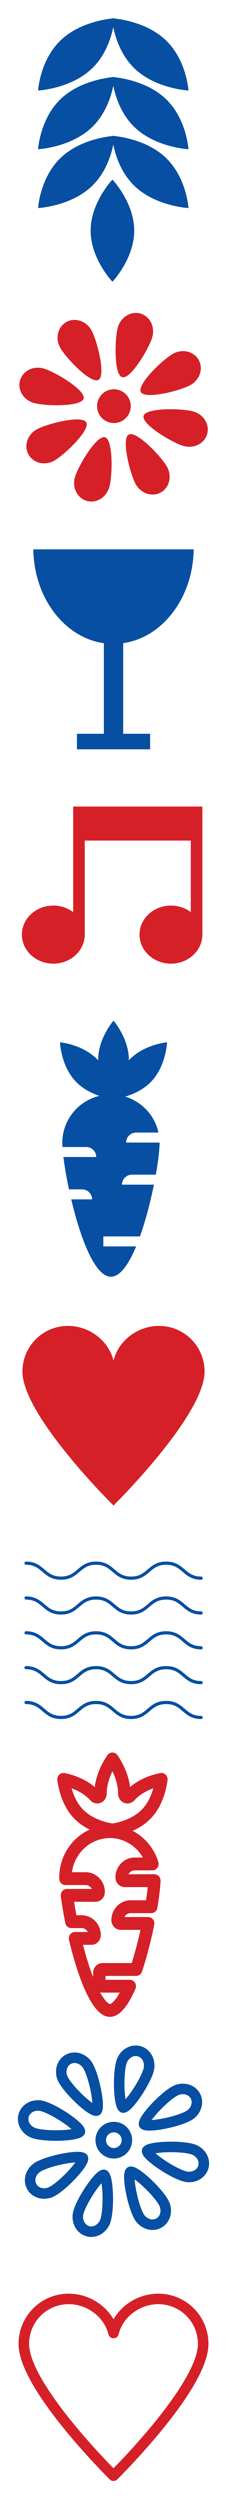
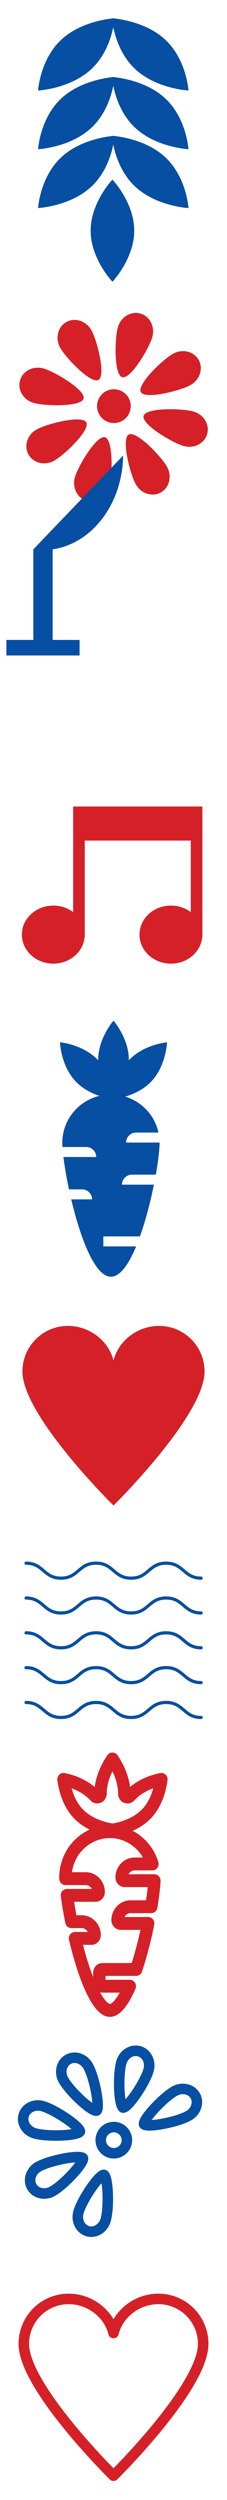
<svg xmlns="http://www.w3.org/2000/svg" width="80" height="880" viewBox="0 0 72.727 800">
  <defs>
    <clipPath id="a">
      <path d="M0 1653.544h1165.356V0H0Z" />
    </clipPath>
  </defs>
  <g fill="#064fa3" style="stroke-width:2.216">
    <path d="M247.53 152.232c0-20.02-15.477-36.25-15.477-36.25s-15.48 16.23-15.48 36.25c0 20.019 15.48 36.249 15.48 36.249s15.476-16.23 15.476-36.25m.514-31.412c-15-14.157-16.296-35.888-16.296-35.888s23.023 1.223 38.024 15.38c15 14.156 16.295 35.887 16.295 35.887s-23.022-1.223-38.023-15.38" style="stroke-width:7.632" transform="translate(-68.634 5.157)scale(.451)" />
    <path d="M217.257 120.819c15-14.157 16.296-35.888 16.296-35.888s-23.023 1.223-38.024 15.38c-15 14.156-16.295 35.887-16.295 35.887s23.022-1.223 38.023-15.38m30.786-41.73c-15-14.156-16.296-35.887-16.296-35.887s23.023 1.222 38.024 15.38c15 14.156 16.295 35.887 16.295 35.887s-23.022-1.223-38.023-15.38" style="stroke-width:7.632" transform="translate(-68.634 5.157)scale(.451)" />
    <path d="M217.257 79.088c15-14.156 16.296-35.887 16.296-35.887s-23.023 1.222-38.024 15.38c-15 14.156-16.295 35.887-16.295 35.887s23.022-1.223 38.023-15.38m30.786-41.667c-15-14.157-16.296-35.888-16.296-35.888s23.023 1.223 38.024 15.38c15 14.157 16.295 35.888 16.295 35.888s-23.022-1.223-38.023-15.38" style="stroke-width:7.632" transform="translate(-68.634 5.157)scale(.451)" />
    <path d="M217.257 37.421c15-14.157 16.296-35.888 16.296-35.888s-23.023 1.223-38.024 15.38c-15 14.157-16.295 35.888-16.295 35.888s23.022-1.223 38.023-15.38" style="stroke-width:7.632" transform="translate(-68.634 5.157)scale(.451)" />
  </g>
  <g style="stroke-width:1.722">
    <path fill="#d62027" d="M78.533 142.62a9.29 9.29 0 0 0 6.369 11.49 9.294 9.294 0 0 0 11.49-6.369 9.29 9.29 0 1 0-17.86-5.122m13.503-13.397c-4.612-1.322-4.164-21.286-2.387-27.483 1.63-5.68 7.2-9.07 12.438-7.567 5.24 1.501 8.163 7.33 6.538 13.01-1.778 6.196-11.973 23.363-16.589 22.04m-9.486 33.085c4.612 1.322 4.164 21.283 2.387 27.476-1.63 5.683-7.196 9.076-12.438 7.574-5.24-1.505-8.167-7.333-6.538-13.013 1.777-6.193 11.973-23.36 16.589-22.037m21.286-11.799c1.323-4.612 21.287-4.165 27.48-2.387 5.683 1.629 9.072 7.195 7.57 12.438-1.505 5.239-7.33 8.166-13.013 6.537-6.193-1.777-23.36-11.973-22.037-16.588m-33.087-9.488c-1.322 4.613-21.283 4.165-27.476 2.387-5.687-1.629-9.073-7.195-7.571-12.437 1.502-5.24 7.326-8.167 13.01-6.538 6.193 1.777 23.36 11.973 22.037 16.588m31.596-3.601c-2.325-4.195 12.107-17.997 17.742-21.118 5.17-2.866 11.505-1.326 14.147 3.448 2.642 4.764.592 10.95-4.578 13.816-5.635 3.127-24.986 8.053-27.31 3.854M72.24 154.105c2.325 4.202-12.107 17.997-17.742 21.121-5.174 2.87-11.504 1.326-14.146-3.444-2.642-4.764-.596-10.953 4.574-13.82 5.638-3.127 24.986-8.056 27.314-3.857m23.395 6.712c4.195-2.329 17.997 12.104 21.118 17.742 2.87 5.17 1.326 11.505-3.441 14.147s-10.957.595-13.823-4.578c-3.124-5.635-8.053-24.986-3.854-27.311M78.948 130.71c-4.198 2.325-17.997-12.107-21.117-17.742-2.87-5.17-1.327-11.5 3.44-14.143 4.768-2.645 10.957-.596 13.823 4.574 3.124 5.636 8.053 24.983 3.854 27.311" style="stroke-width:5.932" transform="translate(-14.324 45.627)scale(.581)" />
  </g>
  <path fill="#d62027" d="M0 0v26.922h-26.727V5.109a6.8 6.8 0 0 1-4.105 1.348c-3.591 0-6.502-2.685-6.502-5.996s2.911-5.997 6.502-5.997c3.423 0 6.221 2.44 6.477 5.536h.026v19.888h21.932V5.109a6.8 6.8 0 0 1-4.105 1.348c-3.592 0-6.503-2.685-6.503-5.996s2.911-5.997 6.503-5.997C-3.08-5.536-.281-3.096-.025 0z" data-name="Artifact" style="stroke-width:2.3" transform="matrix(1.549 0 0 -1.549 64.84 299.793)" />
  <path fill="none" stroke="#064fa3" stroke-linecap="round" stroke-linejoin="round" stroke-width="17.442" d="M-18.97 238.613c29.084 0 29.084 23.725 58.173 23.725 29.084 0 29.084-23.725 58.173-23.725 29.085 0 29.085 23.725 58.173 23.725 29.092 0 29.092-23.725 58.184-23.725s29.091 23.725 58.183 23.725M-18.97 293.783c29.085 0 29.085 23.729 58.174 23.729 29.084 0 29.084-23.73 58.173-23.73 29.085 0 29.085 23.73 58.173 23.73 29.092 0 29.092-23.73 58.184-23.73s29.091 23.73 58.183 23.73M-18.97 348.956c29.085 0 29.085 23.725 58.174 23.725 29.084 0 29.084-23.725 58.173-23.725 29.085 0 29.085 23.725 58.173 23.725 29.092 0 29.092-23.725 58.184-23.725s29.091 23.725 58.183 23.725M-18.97 404.126c29.085 0 29.085 23.728 58.174 23.728 29.084 0 29.084-23.728 58.173-23.728 29.085 0 29.085 23.728 58.173 23.728 29.092 0 29.092-23.728 58.184-23.728s29.091 23.728 58.183 23.728M-18.97 459.3c29.085 0 29.085 23.725 58.174 23.725 29.084 0 29.084-23.725 58.173-23.725 29.085 0 29.085 23.725 58.173 23.725 29.092 0 29.092-23.725 58.184-23.725s29.091 23.725 58.183 23.725" style="stroke-width:5.064" transform="matrix(.193 0 0 .202 11.979 452.016)" />
-   <path fill="#064fa3" d="M4.395 116.36c.207 15.542 10.01 28.236 22.602 30.03v28.981h-8.628v4.975h23.447v-4.975h-8.628v-29.002c12.572-1.794 22.375-14.488 22.581-30.01" style="stroke-width:3.563" transform="translate(6.281 59.438)" />
+   <path fill="#064fa3" d="M4.395 116.36v28.981h-8.628v4.975h23.447v-4.975h-8.628v-29.002c12.572-1.794 22.375-14.488 22.581-30.01" style="stroke-width:3.563" transform="translate(6.281 59.438)" />
  <path fill="#d62027" d="M30.082 422.325S.908 393.59.908 379.448c0-8.064 6.525-14.596 14.589-14.596 6.842 0 13.022 4.726 14.585 11.094 1.571-6.368 7.735-11.094 14.589-11.094 8.055 0 14.585 6.532 14.585 14.596 0 14.14-29.174 42.877-29.174 42.877" style="stroke-width:3.563" transform="translate(6.281 59.438)" />
  <path fill="#064fa3" d="M35.098 279.757c-.042.045-.071.095-.11.14 0-.059.013-.11.013-.17 0-6.93-4.919-12.55-4.919-12.55s-4.917 5.62-4.917 12.55c0 .06.014.111.014.17-.041-.045-.069-.095-.11-.14-4.738-5.019-12.14-5.667-12.14-5.667s.28 7.491 5.016 12.512c2.298 2.434 5.213 3.829 7.612 4.63-6.805 1.664-11.87 7.732-11.87 15.017 0 .384.029.876.057 1.358h7.591a3.205 3.205 0 0 1 3.213 3.198h-10.51c.35 2.885.965 6.51 1.784 10.36h4.19a3.207 3.207 0 0 1 3.213 3.199H16.54c2.82 11.924 7.464 24.75 12.728 24.75 2.954 0 5.713-4.046 8.065-9.7H26.83v-3.198h11.725c1.85-5.175 3.387-11.17 4.475-16.567H32.798a3.205 3.205 0 0 1 3.214-3.198h7.629c.776-4.37 1.206-8.079 1.206-10.202 0-.022-.007-.043-.007-.067H34.122a3.206 3.206 0 0 1 3.213-3.198h7.153c-1.187-5.5-5.315-9.876-10.653-11.513 2.526-.747 5.827-2.158 8.386-4.869 4.735-5.02 5.014-12.512 5.014-12.512s-7.4.648-12.137 5.667" style="stroke-width:3.563" transform="translate(6.281 59.438)" />
  <g fill="none" stroke="#d62027" stroke-linecap="round" stroke-linejoin="round" stroke-width="2.022" style="stroke:#064fa3;stroke-width:1.685;stroke-opacity:1">
    <path d="M0 0c-.677.431-.866 5.198-.282 7.234.381 1.33 1.668 2.131 2.869 1.787 1.2-.345 1.867-1.706 1.486-3.035C3.489 3.948.802.006 0 0" style="stroke:#064fa3;stroke-width:1.685;stroke-opacity:1" transform="matrix(1.999 0 0 -1.999 39.448 674.436)" />
    <path d="M0 0c-.174.785 3.062 4.288 4.915 5.314a2.63 2.63 0 0 0 1.896.274c.611-.149 1.107-.518 1.396-1.04.289-.521.339-1.136.141-1.733a2.62 2.62 0 0 0-1.236-1.463C5.259.324.572-.563 0 0" style="stroke:#064fa3;stroke-width:1.685;stroke-opacity:1" transform="matrix(1.999 0 0 -1.999 46.15 679.766)" />
    <path d="M0 0c.677-.431.866-5.197.283-7.233-.382-1.33-1.669-2.131-2.869-1.787s-1.868 1.706-1.487 3.036C-3.489-3.948-.802-.006 0 0" style="stroke:#064fa3;stroke-width:1.685;stroke-opacity:1" transform="matrix(1.999 0 0 -1.999 33.28 695.947)" />
-     <path d="M0 0c.432.677 5.198.866 7.234.282 1.329-.381 2.13-1.668 1.786-2.868-.344-1.201-1.706-1.868-3.035-1.487C3.948-3.489.007-.803 0 0" style="stroke:#064fa3;stroke-width:1.685;stroke-opacity:1" transform="matrix(1.999 0 0 -1.999 47.12 688.276)" />
    <path d="M0 0c-.431-.677-5.197-.866-7.233-.283-1.33.382-2.131 1.669-1.787 2.869.345 1.201 1.706 1.868 3.036 1.487C-3.947 3.489-.006.802 0 0" style="stroke:#064fa3;stroke-width:1.685;stroke-opacity:1" transform="matrix(1.999 0 0 -1.999 25.608 682.107)" />
-     <path d="M0 0c.784.174 4.288-3.062 5.314-4.915.33-.594.427-1.267.274-1.896a2.15 2.15 0 0 0-1.039-1.395 2.14 2.14 0 0 0-1.734-.142 2.63 2.63 0 0 0-1.463 1.237C.325-5.258-.563-.572 0 0" style="stroke:#064fa3;stroke-width:1.685;stroke-opacity:1" transform="matrix(1.999 0 0 -1.999 41.788 694.978)" />
    <path d="M0 0c-.784-.173-4.288 3.062-5.315 4.915a2.63 2.63 0 0 0-.273 1.896c.149.61.517 1.106 1.038 1.394.522.29 1.138.34 1.735.143a2.63 2.63 0 0 0 1.463-1.237C-.324 5.258.564.572 0 0" style="stroke:#064fa3;stroke-width:1.685;stroke-opacity:1" transform="matrix(1.999 0 0 -1.999 30.94 675.403)" />
    <path d="M0 0c.174-.784-3.062-4.288-4.915-5.315a2.62 2.62 0 0 0-1.896-.274c-.611.149-1.107.518-1.396 1.04-.289.52-.339 1.136-.141 1.733a2.62 2.62 0 0 0 1.236 1.463C-5.259-.325-.573.563 0 0" style="stroke:#064fa3;stroke-width:1.685;stroke-opacity:1" transform="matrix(1.999 0 0 -1.999 26.577 690.614)" />
    <path d="M0 0a2.1 2.1 0 0 1 1.438-2.594 2.1 2.1 0 0 1 2.593 1.438 2.1 2.1 0 0 1-1.437 2.594A2.1 2.1 0 0 1 0 0" style="stroke:#064fa3;stroke-width:1.685;stroke-opacity:1" transform="matrix(1.999 0 0 -1.999 32.434 683.697)" />
  </g>
  <path fill="none" stroke="#d62027" stroke-linecap="round" stroke-linejoin="round" stroke-width="1.549" d="M0 0s-11.013 10.848-11.013 16.186a5.506 5.506 0 0 0 5.507 5.51c2.583 0 4.916-1.784 5.506-4.188.593 2.404 2.92 4.188 5.507 4.188a5.507 5.507 0 0 0 5.506-5.51C11.013 10.848 0 0 0 0" data-name="Artifact" style="stroke-width:1.291" transform="matrix(2.609 0 0 -2.608 36.364 792.234)" />
  <g stroke="#064fa3" stroke-linecap="round" stroke-linejoin="round" clip-path="url(#a)" style="fill:none;fill-opacity:1;stroke:#d62027;stroke-width:1.951;stroke-opacity:1" transform="matrix(.61 0 0 .632 -521.725 291.956)">
    <path stroke-width="6.504" d="M936.377 490.29h-15.536a1.666 1.666 0 0 1-1.667-1.666c0-3.756 3.064-6.808 6.834-6.808h9.336c-3.006-9.59-12.075-16.35-22.311-16.35-12.892 0-23.384 10.436-23.384 23.266q0 .242.012.517h10.622c3.766 0 6.833 3.055 6.833 6.808 0 .922-.747 1.667-1.667 1.667h-15.005c.542 3.975 1.35 8.597 2.325 13.322h5.386c3.767 0 6.833 3.056 6.833 6.808 0 .923-.747 1.667-1.666 1.667h-8.634c5.47 22.225 12.606 36.461 18.345 36.461 3.166 0 6.836-4.33 10.428-12.26h-14.342c-.92 0-1.667-.748-1.667-1.668v-5.141c0-.922.747-1.667 1.667-1.667h17.672c2.342-6.753 4.558-14.917 6.328-23.303H918.71c-.92 0-1.667-.747-1.667-1.666 0-3.753 3.067-6.809 6.833-6.809h10.867c.908-5.325 1.48-9.966 1.633-13.177" style="fill:none;fill-opacity:1;stroke:#d62027;stroke-opacity:1" />
    <path stroke-width="2.341" d="M0 0c-.158-.199-.444-.304-.685-.221-.245.083-.429.288-.427.547.006 2.843-1.471 5.291-2.239 6.371-.768-1.076-2.245-3.506-2.245-6.28.002-.248-.145-.518-.375-.61-.231-.091-.49-.077-.659.106-1.946 2.072-4.685 2.813-5.975 3.059.178-1.311.766-4.109 2.666-6.122 2.548-2.7 6.597-3.09 6.637-3.093-.055.003 3.993.393 6.541 3.093 1.9 2.013 2.489 4.811 2.666 6.121C4.618 2.728 1.895 2 0 0" style="fill:none;fill-opacity:1;stroke:#d62027;stroke-opacity:1" transform="matrix(2.778 0 0 -2.778 923.652 447.249)" />
  </g>
</svg>